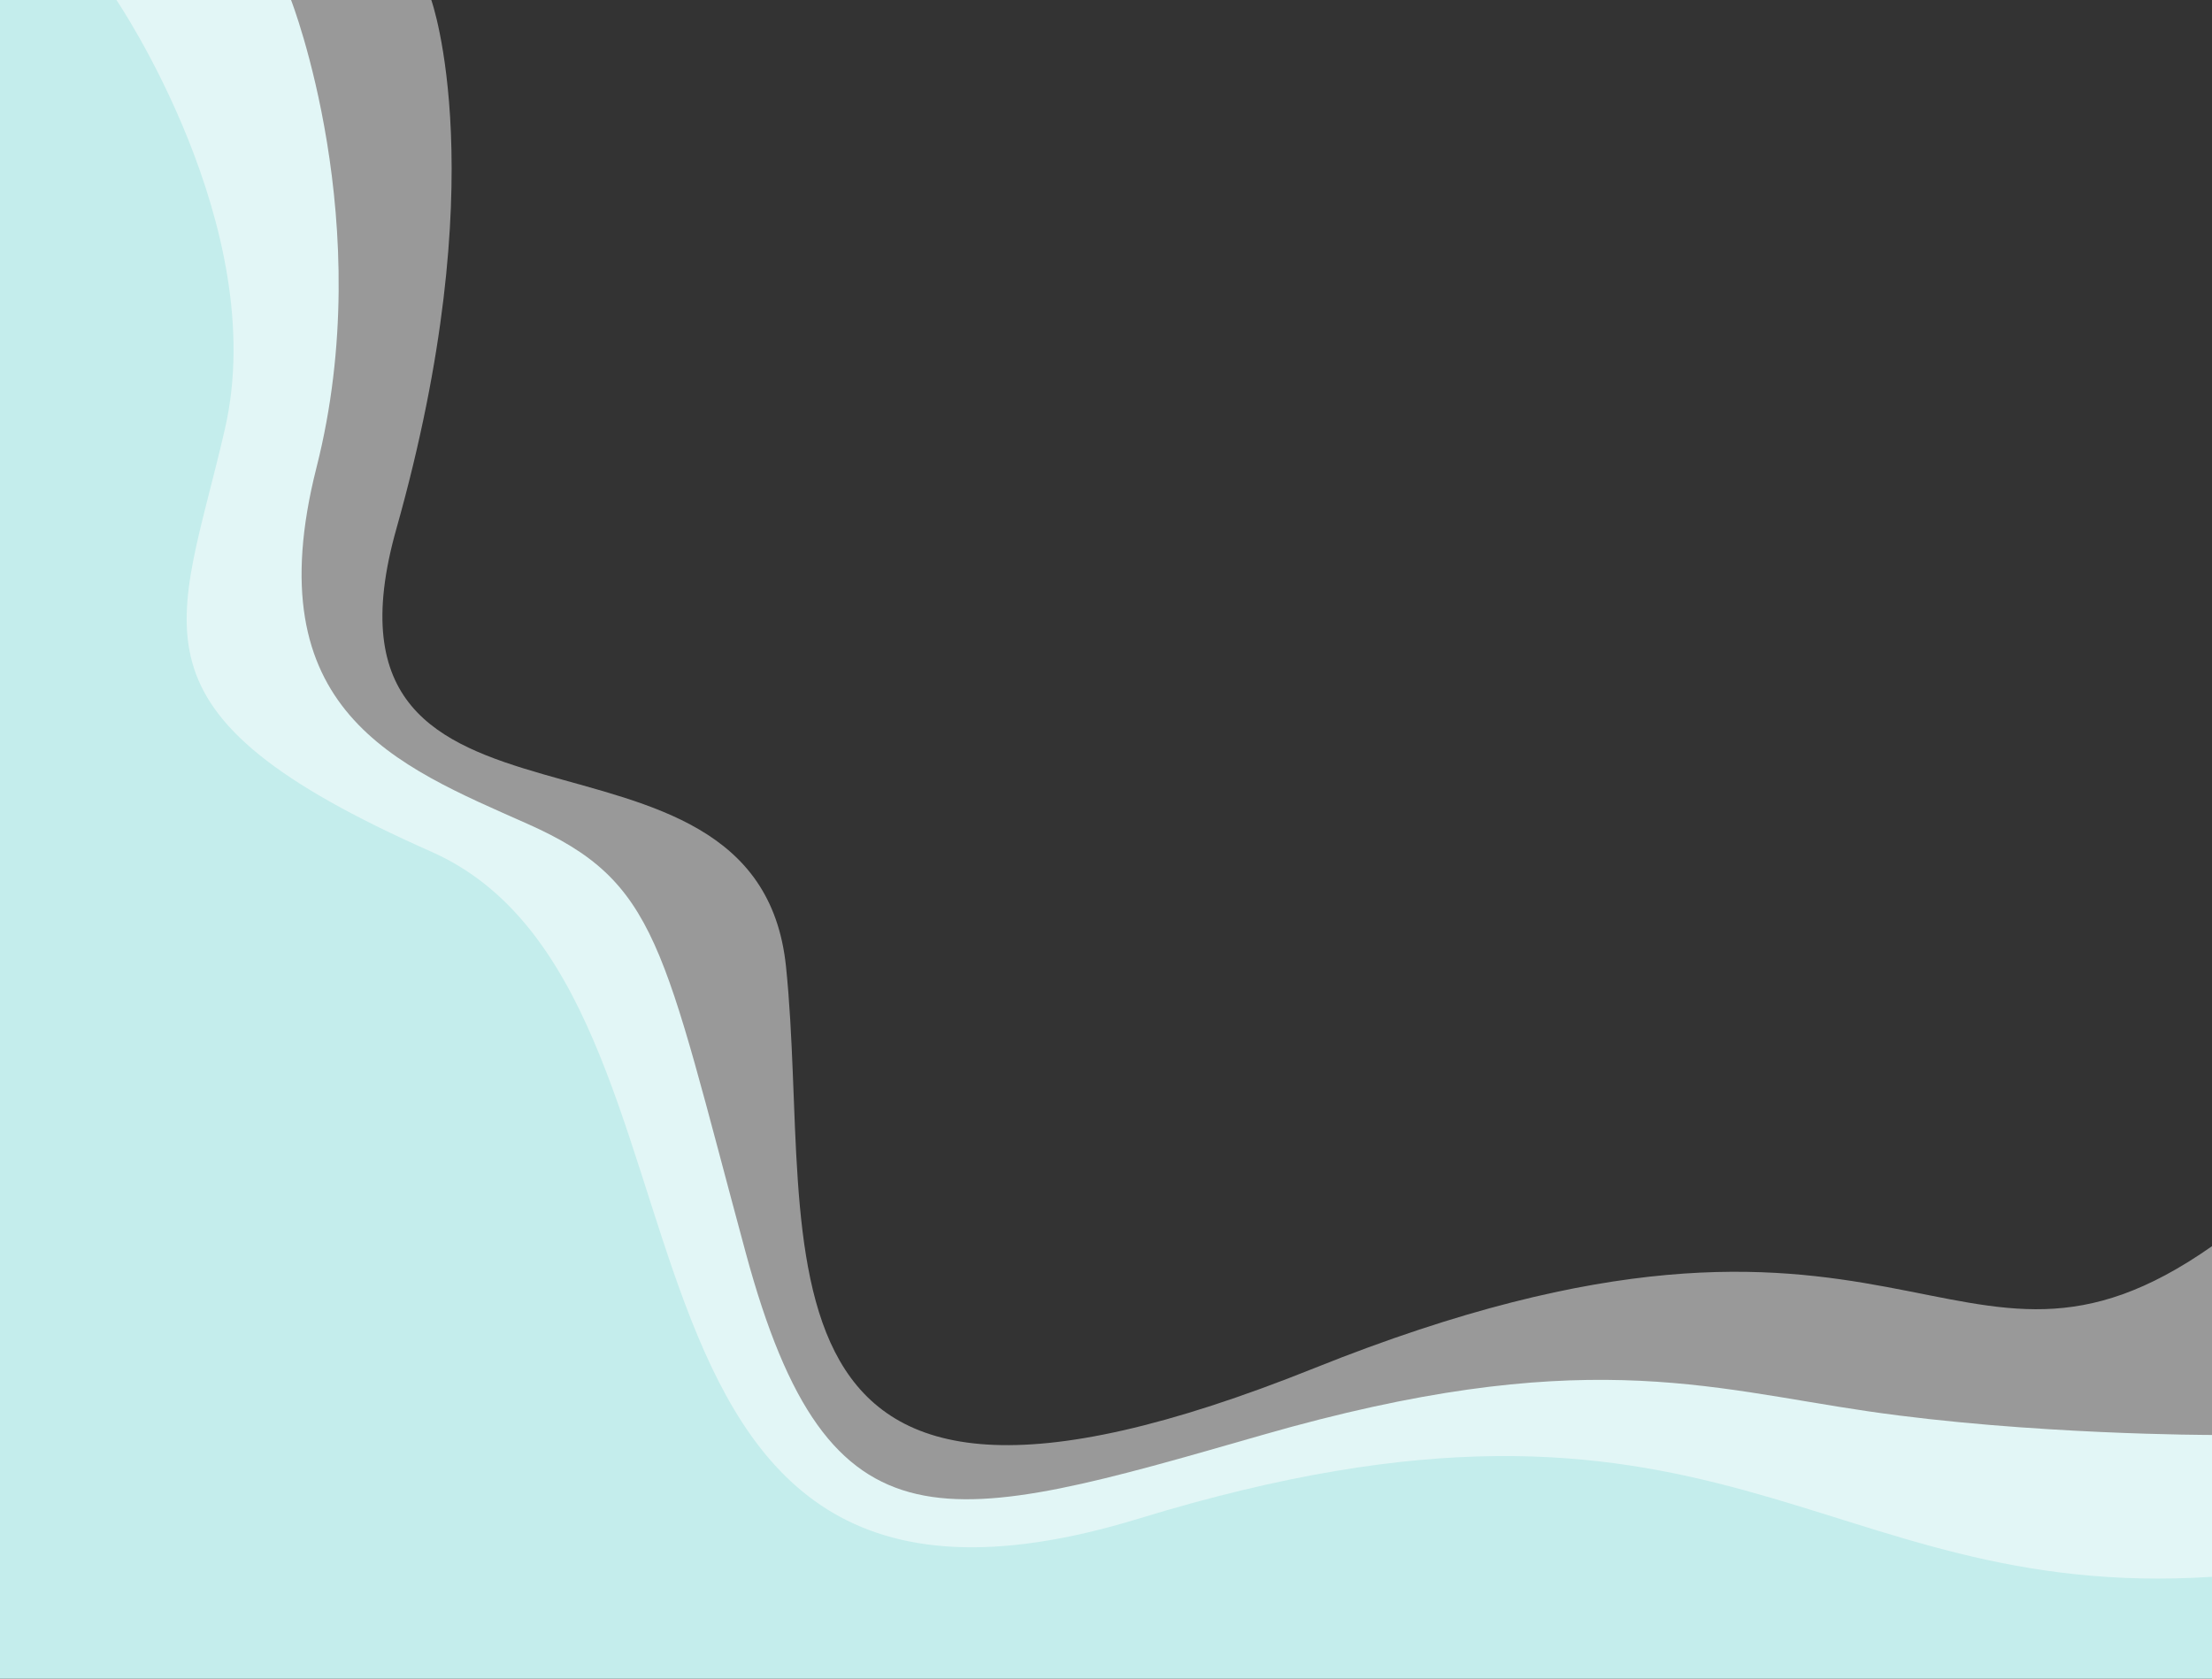
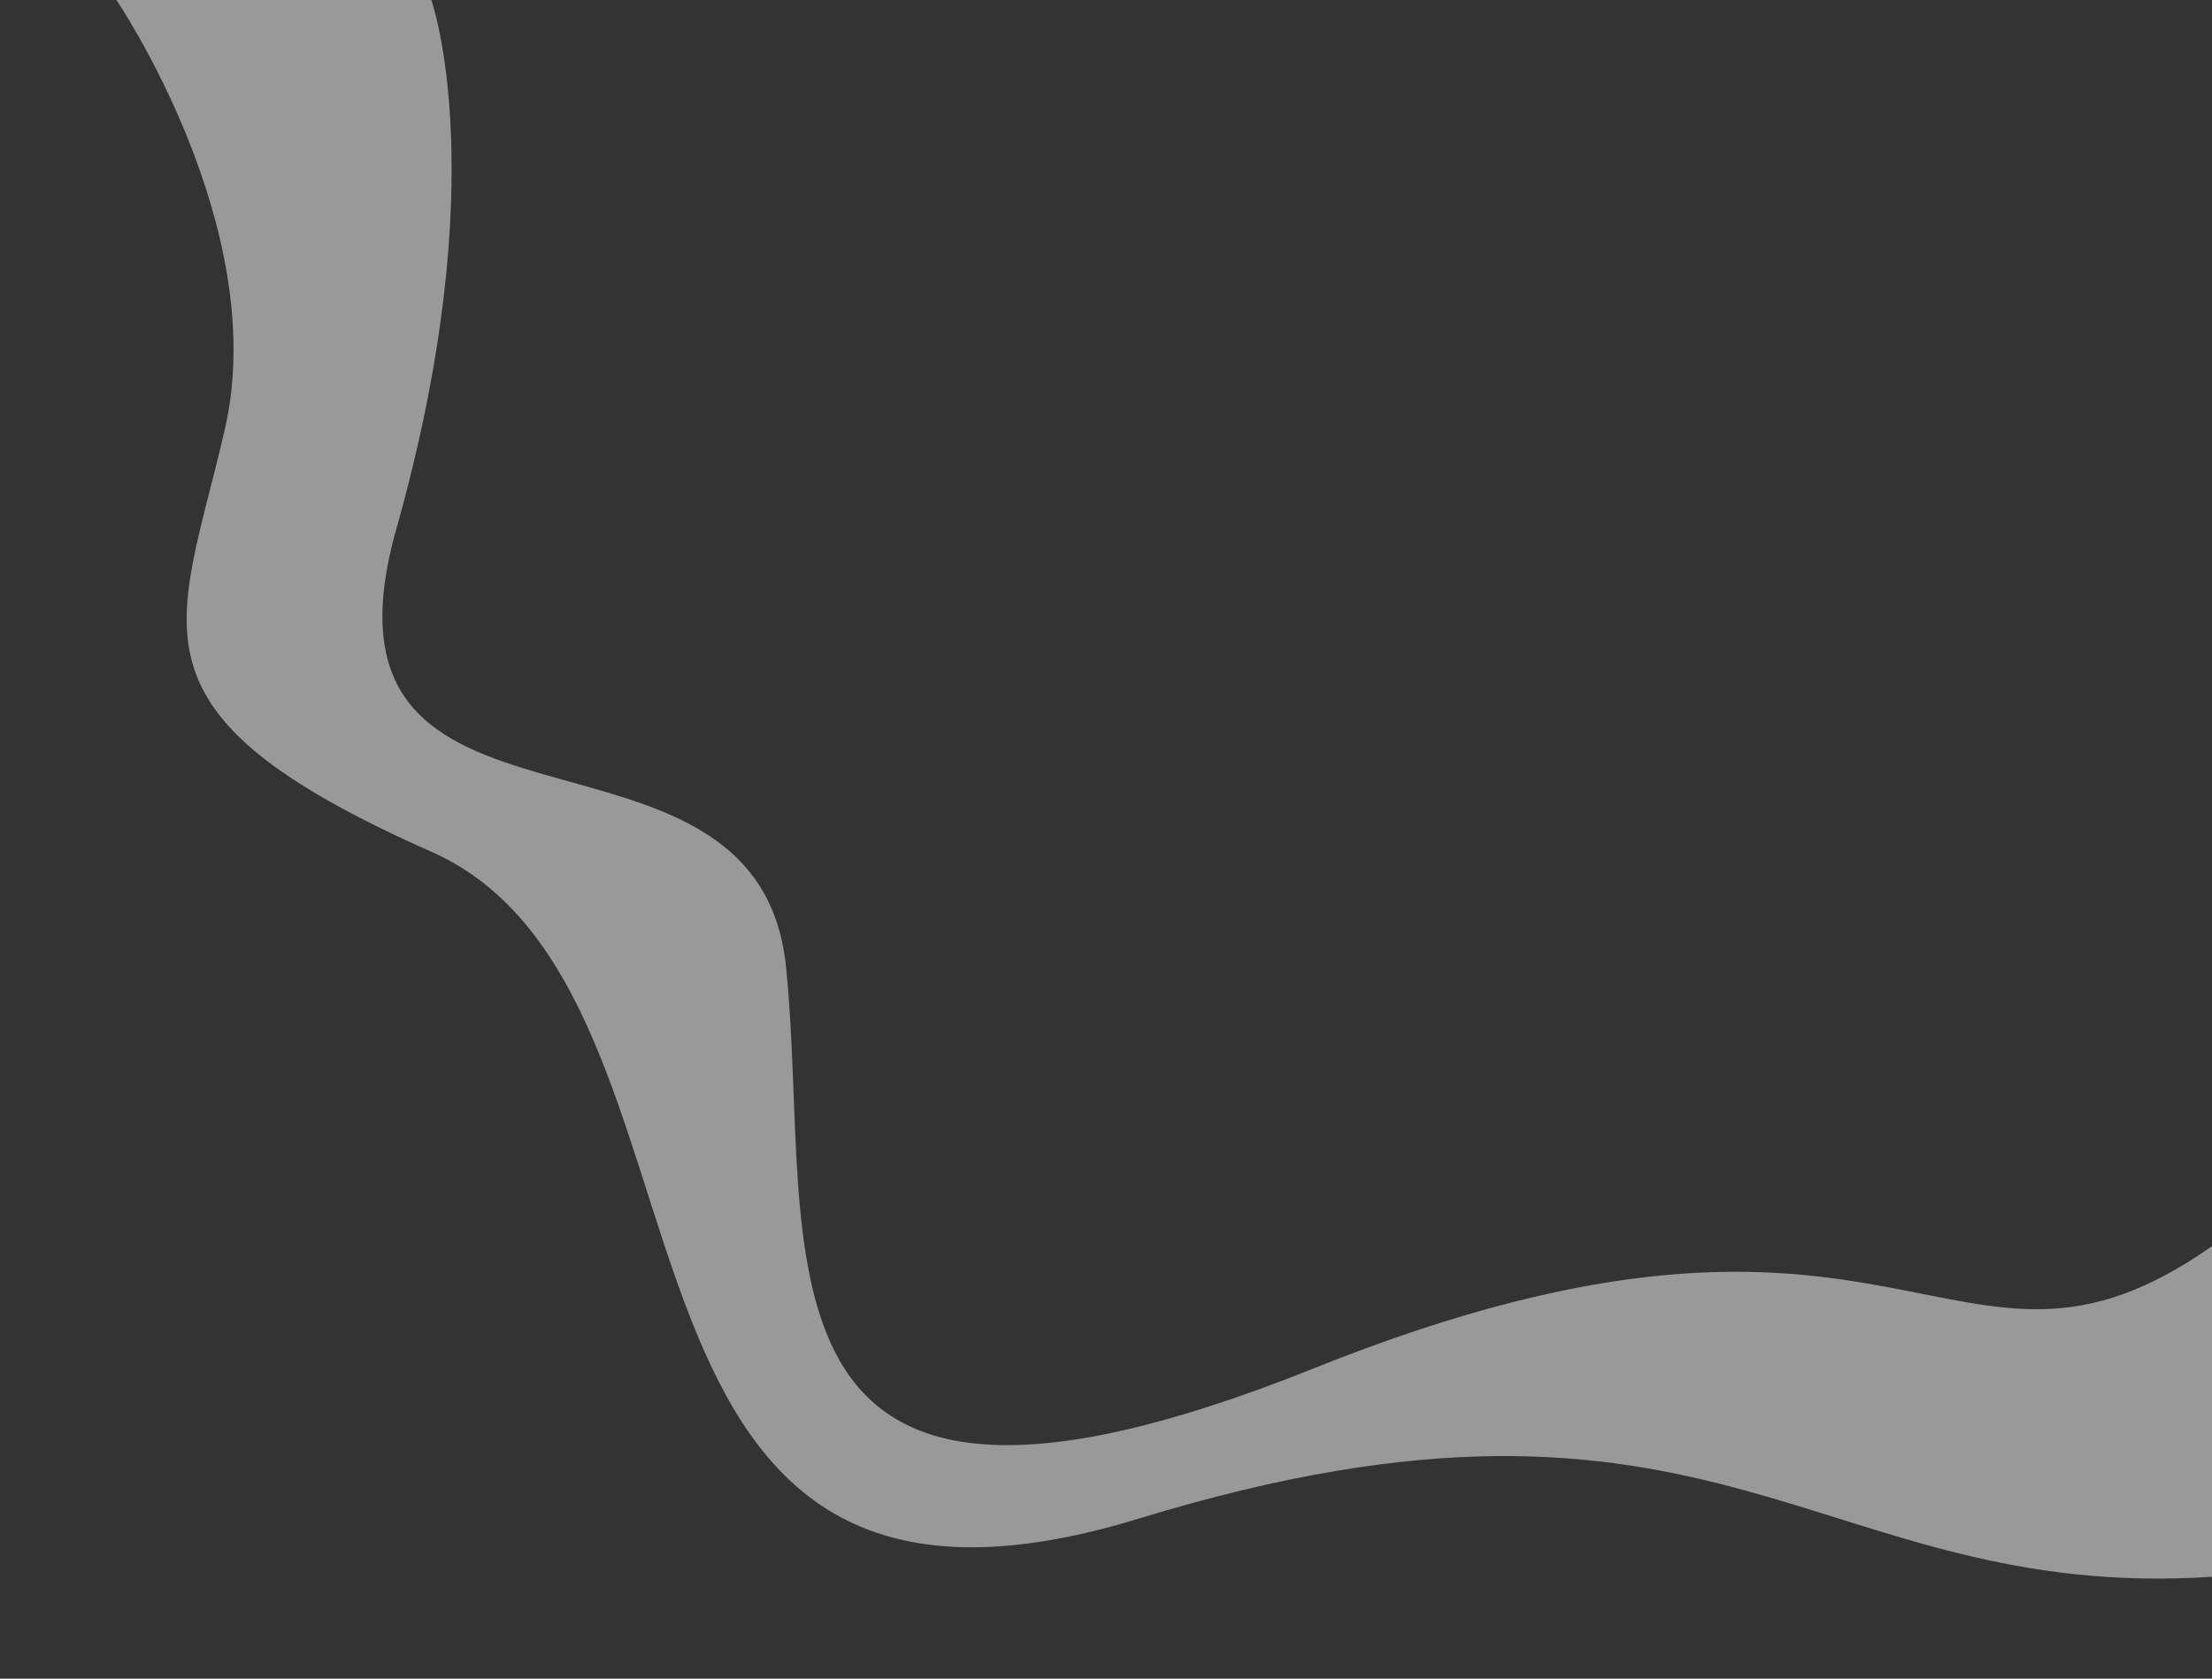
<svg xmlns="http://www.w3.org/2000/svg" width="1216" height="923" viewBox="0 0 1216 923" fill="none">
  <rect x="0" y="0" width="1216" height="923" fill="#333333" stroke="none" />
-   <path d="M0 0H160C160 0 208 123 174 257C140 391 218 421 290 453C362 485 364 519 410 689C456 859 520 839 694 789C868 739 938 763 1027 776C1116 789 1216 789 1216 789V923H0V0Z" fill="#C4EDEC" />
  <path opacity="0.5" d="M64 0H237.098C237.098 0 272.266 98.12 217.874 290.842C163.482 483.564 416.166 377.602 432.083 531.403C448 685.204 398.259 882.385 722.57 752.246C1046.88 622.106 1072.75 785.767 1216 685.204V867C998 881 946 737 626 835C306 933 410.818 545.22 237.098 468.305C63.379 391.39 98.391 346.151 123.689 235.631C148.987 125.112 64 0 64 0Z" fill="white" />
</svg>